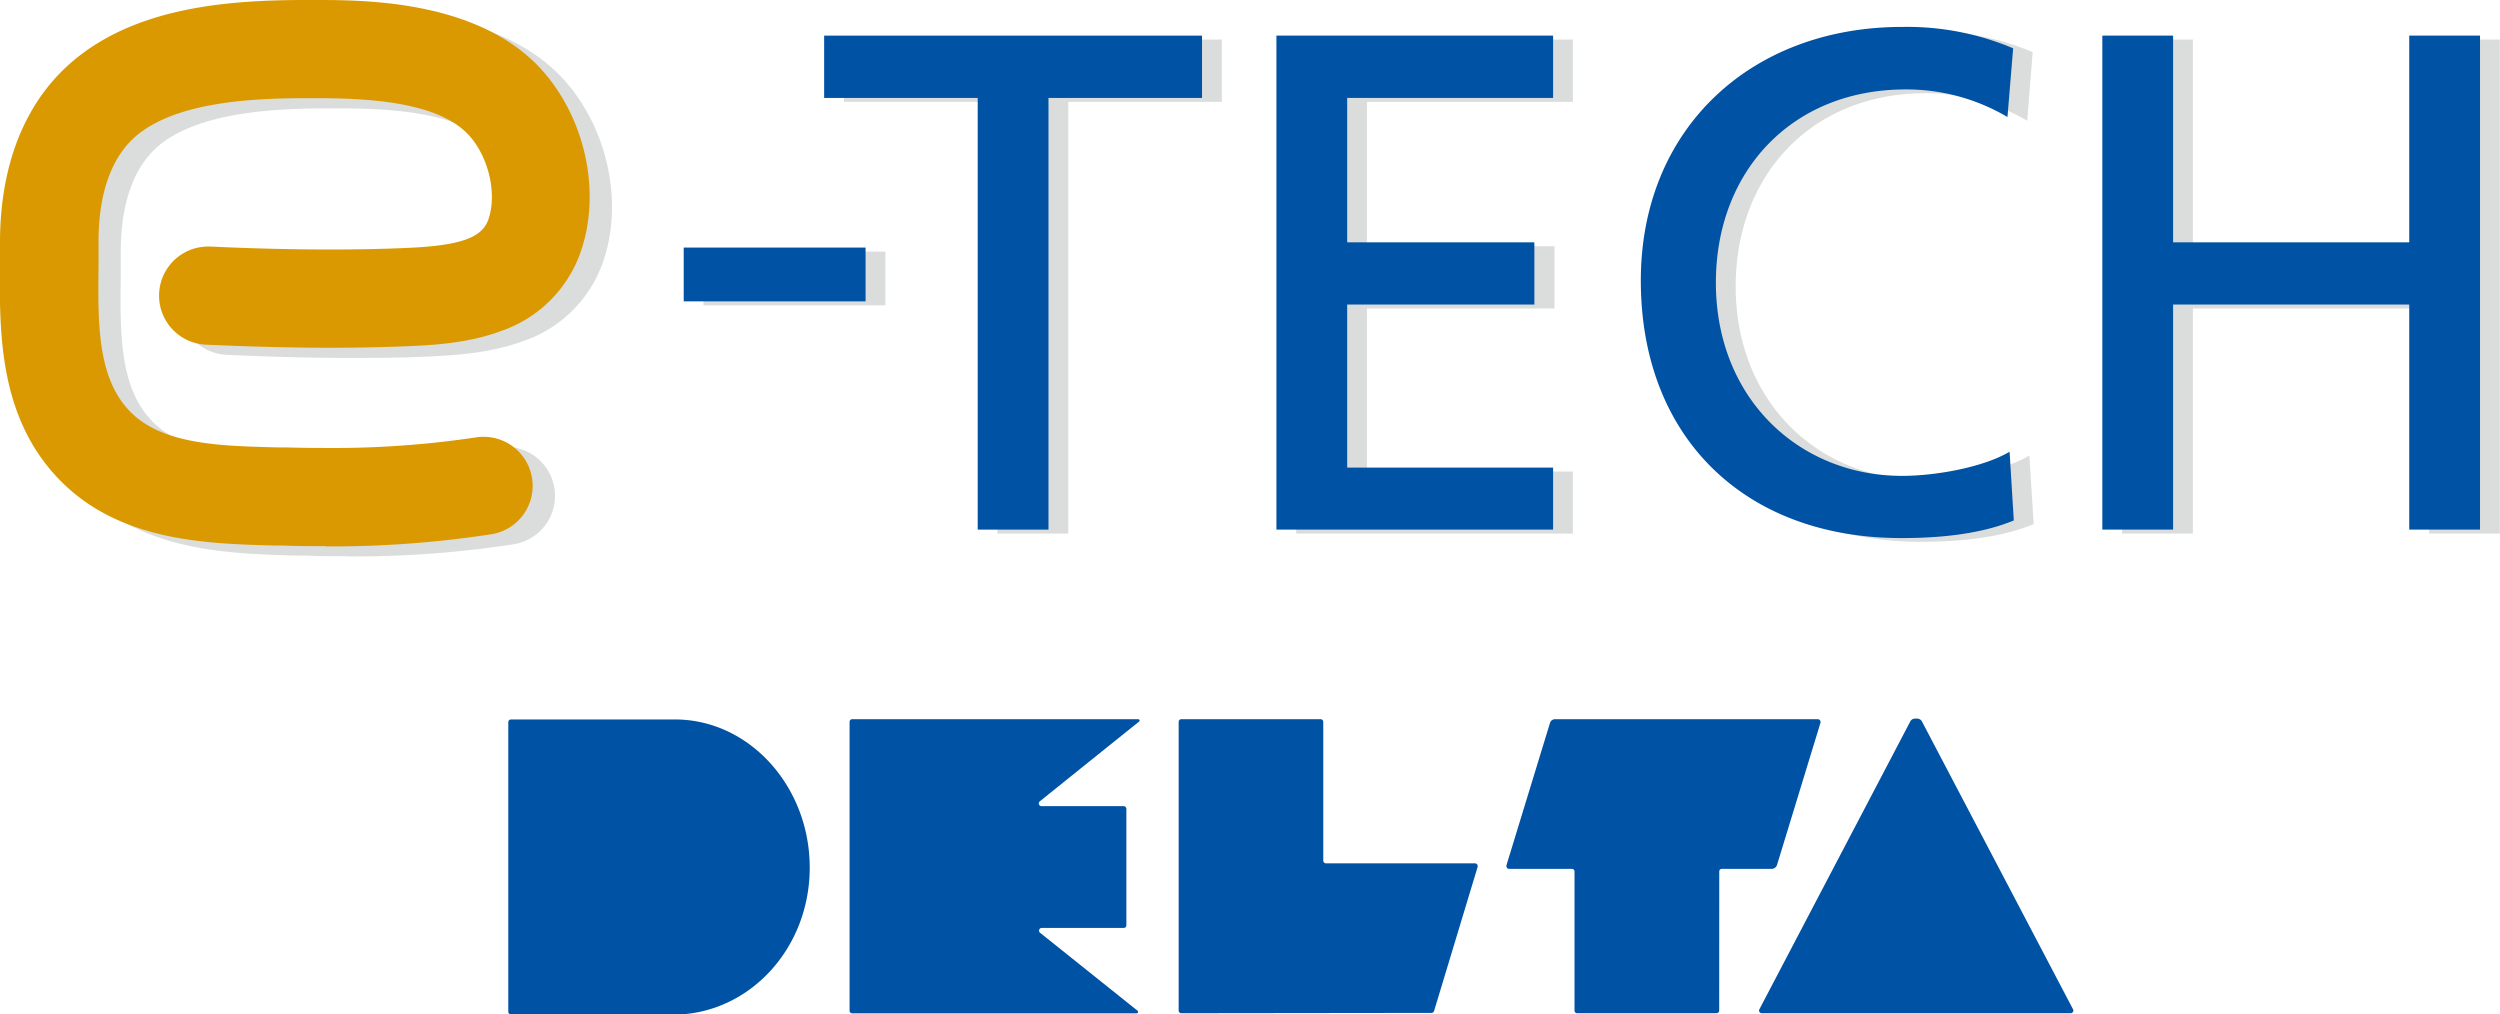
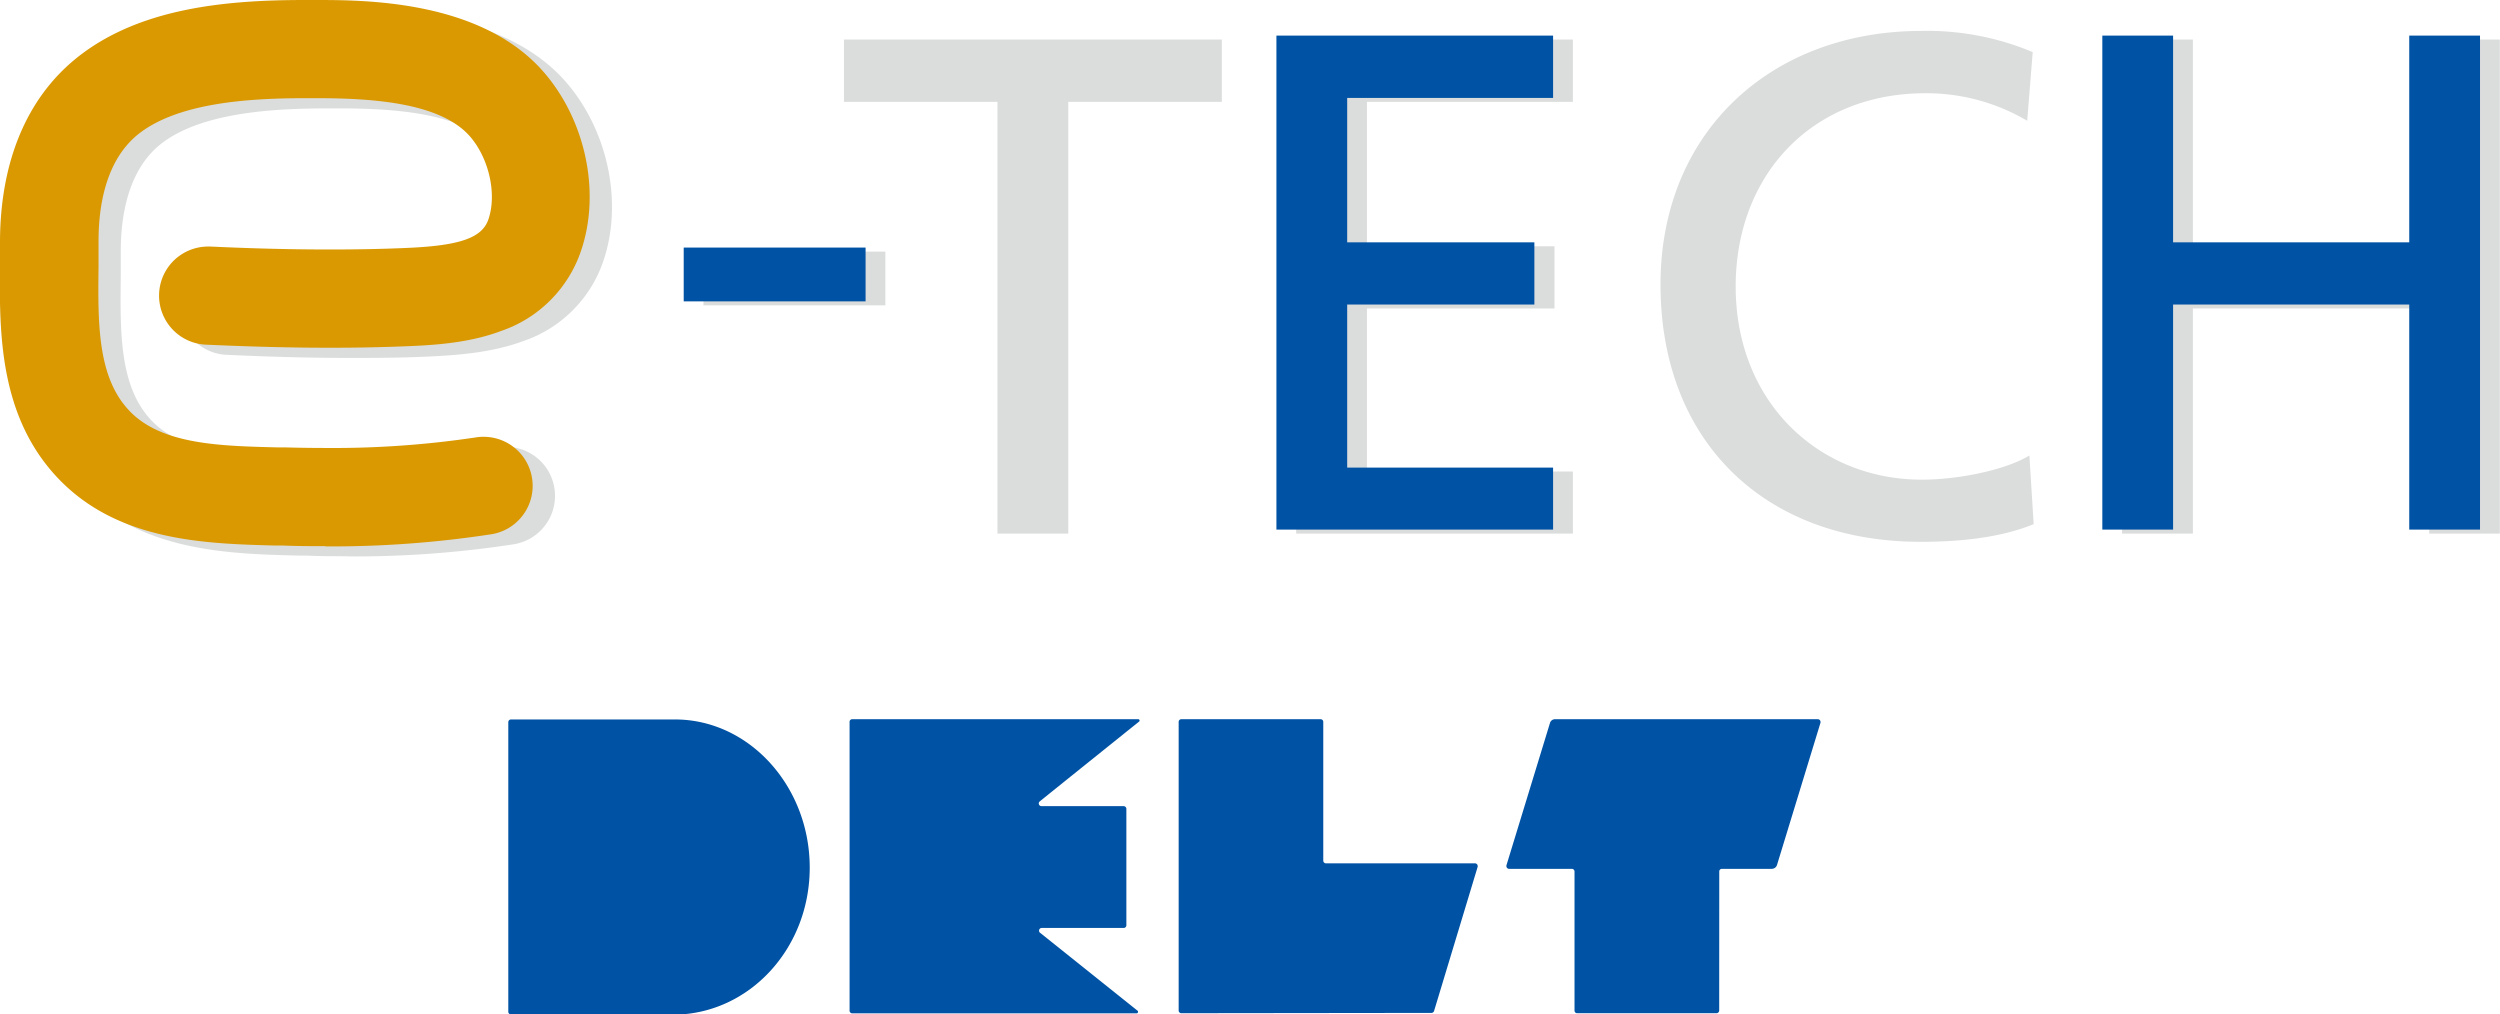
<svg xmlns="http://www.w3.org/2000/svg" viewBox="0 0 414.03 167.99">
  <defs>
    <style>.cls-1{fill:#dbdcdc;}.cls-2{fill:#0052a4;}.cls-3{fill:#da9900;}</style>
  </defs>
  <g id="レイヤー_2" data-name="レイヤー 2">
    <g id="レイヤー_1-2" data-name="レイヤー 1">
      <path class="cls-1" d="M57.55,92.12c-2.26,0-4.58,0-6.87-.11l-1.32,0c-11.58-.29-26-.67-35.95-11S3.56,56.64,3.7,45.42c0-1.33,0-2.57,0-3.81C3.72,28.45,8.06,18,16.29,11.32c10.42-8.43,25-9.61,38-9.65h1.68c7.92,0,26.47,0,37,11.08,7.55,8,10.39,20.54,6.91,30.6a21.18,21.18,0,0,1-13.2,13.13C81.78,58.3,76.48,58.76,71.94,59s-8.93.28-13.7.28c-6.28,0-13-.16-20.55-.51a8.13,8.13,0,0,1,.38-16.26h.39c7.27.35,13.74.51,19.78.51,4.52,0,8.76-.09,13-.28,8.62-.39,12.22-1.66,13.26-4.71,1.52-4.33,0-10.51-3.34-14.08-5.06-5.32-16.13-6-25.21-6H54.29c-9.49,0-21.23.75-27.78,6C21.11,28.33,20,36,20,41.61c0,1.12,0,2.25,0,3.36v.66c-.11,9.51-.23,18.51,5.17,24.09s15.15,5.76,24.65,6l1.35,0c2.2.06,4.36.09,6.44.09A159.44,159.44,0,0,0,82.43,74.1,7.77,7.77,0,0,1,83.7,74,8.12,8.12,0,0,1,85,90.15a173.2,173.2,0,0,1-27.41,2Z" />
      <path class="cls-1" d="M116.5,41.67h30.13v8.9H116.5Z" />
      <path class="cls-1" d="M165.19,16.87H139.77V6.55h62.58V16.87H176.92v71.5H165.19Z" />
      <path class="cls-1" d="M214.66,6.55h45.83V16.87H226.38V40.79h31.06v10.3H226.38v27h34.11V88.37H214.66Z" />
      <path class="cls-1" d="M335.73,20a32.89,32.89,0,0,0-16.87-4.56c-18.86,0-31.41,13.59-31.41,32,0,19.23,13.83,32,30.82,32,5.86,0,13.72-1.52,17.82-4l.71,11.36c-6.21,2.57-13.84,2.93-18.65,2.93C292.26,89.77,275,73.12,275,47.12c0-25.21,18.28-42,43.24-42a45.09,45.09,0,0,1,18.4,3.51Z" />
      <path class="cls-1" d="M351.44,6.55h11.73V40.79h39.14V6.55H414V88.37H402.31V51.09H363.17V88.37H351.44Z" />
      <path class="cls-2" d="M113.23,41h30.12v8.91H113.23Z" />
-       <path class="cls-2" d="M161.92,16.22H136.49V5.9h62.58V16.22H173.64V87.71H161.92Z" />
      <path class="cls-2" d="M211.39,5.9h45.82V16.22h-34.1V40.13h31V50.44h-31v27h34.1V87.71H211.39Z" />
-       <path class="cls-2" d="M332.46,19.38a32.86,32.86,0,0,0-16.87-4.57c-18.88,0-31.42,13.6-31.42,32,0,19.23,13.83,32,30.83,32,5.86,0,13.71-1.53,17.81-4l.7,11.38c-6.21,2.58-13.82,2.92-18.63,2.92-25.9,0-43.14-16.63-43.14-42.65,0-25.2,18.29-42,43.26-42A45.13,45.13,0,0,1,333.4,8Z" />
      <path class="cls-2" d="M348.17,5.9h11.72V40.13H399V5.9h11.72V87.71H399V50.44H359.89V87.71H348.17Z" />
-       <path class="cls-2" d="M343.33,167.17a.36.36,0,0,1,.05.19.45.45,0,0,1-.45.44H291.77a.45.45,0,0,1-.45-.44.39.39,0,0,1,.05-.2l25-47.69a.87.87,0,0,1,.77-.46h.37a.88.88,0,0,1,.78.46Z" />
      <path class="cls-2" d="M84.61,168a.45.45,0,0,1-.43-.42v-48a.45.45,0,0,1,.43-.43h27.16c12.33,0,22.33,11.1,22.33,24.53s-10,24.17-22.33,24.36Z" />
      <path class="cls-2" d="M195.63,167.8a.45.45,0,0,1-.43-.43V119.54a.44.44,0,0,1,.45-.43h23.07a.44.44,0,0,1,.43.43v23a.45.45,0,0,0,.44.44h24.69a.44.44,0,0,1,.44.45.49.49,0,0,1,0,.12l-7.23,23.91a.47.47,0,0,1-.41.29Z" />
      <path class="cls-2" d="M284.72,167.37a.46.46,0,0,1-.44.43H261.19a.43.43,0,0,1-.43-.43V144.32a.45.45,0,0,0-.44-.43H249.91a.44.44,0,0,1-.43-.45.49.49,0,0,1,0-.12l7.22-23.6a.87.87,0,0,1,.82-.61h43.53a.45.45,0,0,1,.45.44.51.51,0,0,1,0,.13l-7.21,23.58a.91.91,0,0,1-.85.63h-8.28a.43.43,0,0,0-.43.43Z" />
      <path class="cls-2" d="M140.7,119.54a.43.43,0,0,1,.43-.43h47.4a.23.23,0,0,1,.2.22.22.22,0,0,1-.06.15s-16.47,13.22-16.48,13.25a.43.43,0,0,0-.16.32.46.46,0,0,0,.44.46h13.65a.46.46,0,0,1,.42.42v19.31a.45.45,0,0,1-.42.44H172.5a.44.44,0,0,0-.42.44.45.45,0,0,0,.12.32l16.26,13a.28.28,0,0,1,0,.16.21.21,0,0,1-.21.22H141.13a.44.44,0,0,1-.43-.43Z" />
      <path class="cls-3" d="M53.89,90.45c-2.26,0-4.58,0-6.88-.1l-1.31,0c-11.58-.3-26-.67-35.95-11S-.11,55,0,43.76c0-1.33,0-2.58,0-3.82C.06,26.79,4.4,16.31,12.63,9.65,23.05,1.23,37.66,0,50.58,0h1.68c7.92,0,26.47,0,37,11.07,7.56,8,10.41,20.55,6.92,30.6A21.19,21.19,0,0,1,83,54.81c-4.84,1.83-10.14,2.29-14.68,2.49s-8.93.29-13.7.29c-6.28,0-13-.17-20.55-.51a8.13,8.13,0,0,1,.38-16.25h.39c7.27.34,13.74.49,19.77.49,4.52,0,8.77-.08,13-.27,8.62-.39,12.22-1.67,13.27-4.7,1.5-4.34,0-10.53-3.35-14.09-5.06-5.32-16.14-6-25.22-6H50.63c-9.49,0-21.23.75-27.78,6-5.4,4.37-6.53,12-6.53,17.64,0,1.12,0,2.25,0,3.37V44c-.11,9.52-.22,18.51,5.17,24.1s15.16,5.76,24.67,6l1.33,0c2.2.06,4.37.09,6.46.09a159.46,159.46,0,0,0,24.86-1.75,6.73,6.73,0,0,1,1.27-.1A8.12,8.12,0,0,1,81.3,88.49a174.54,174.54,0,0,1-27.41,2Z" />
    </g>
  </g>
</svg>